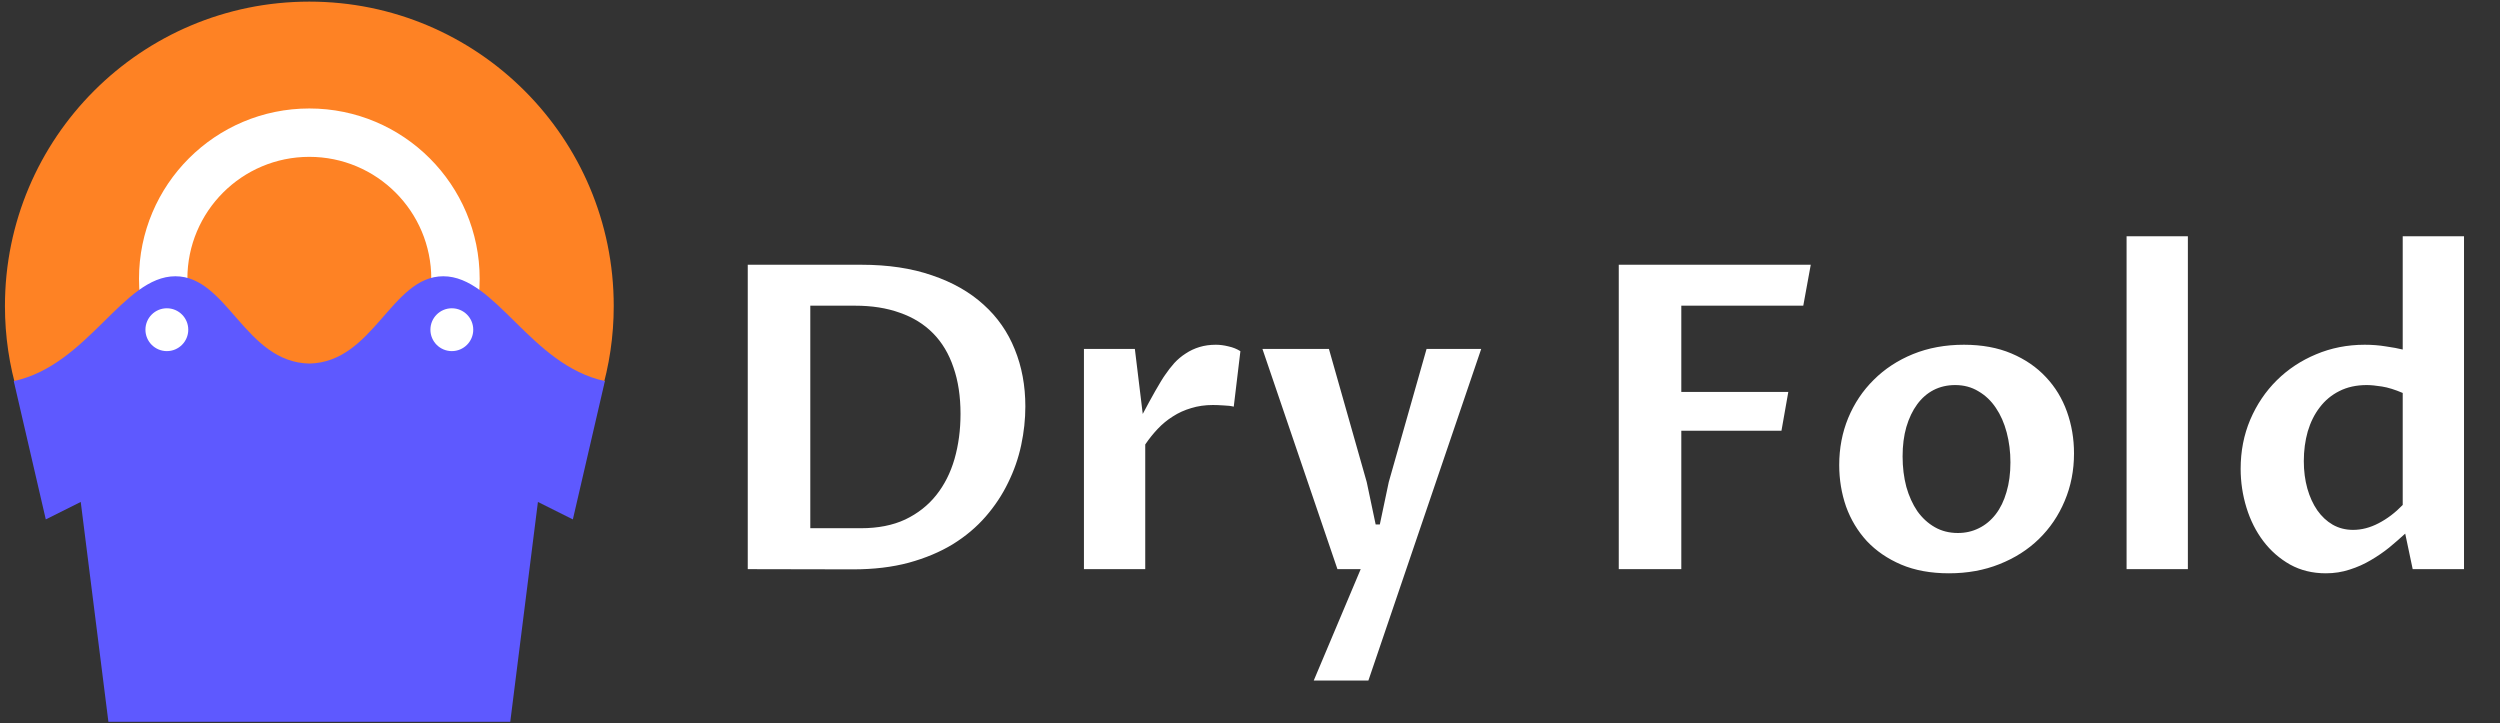
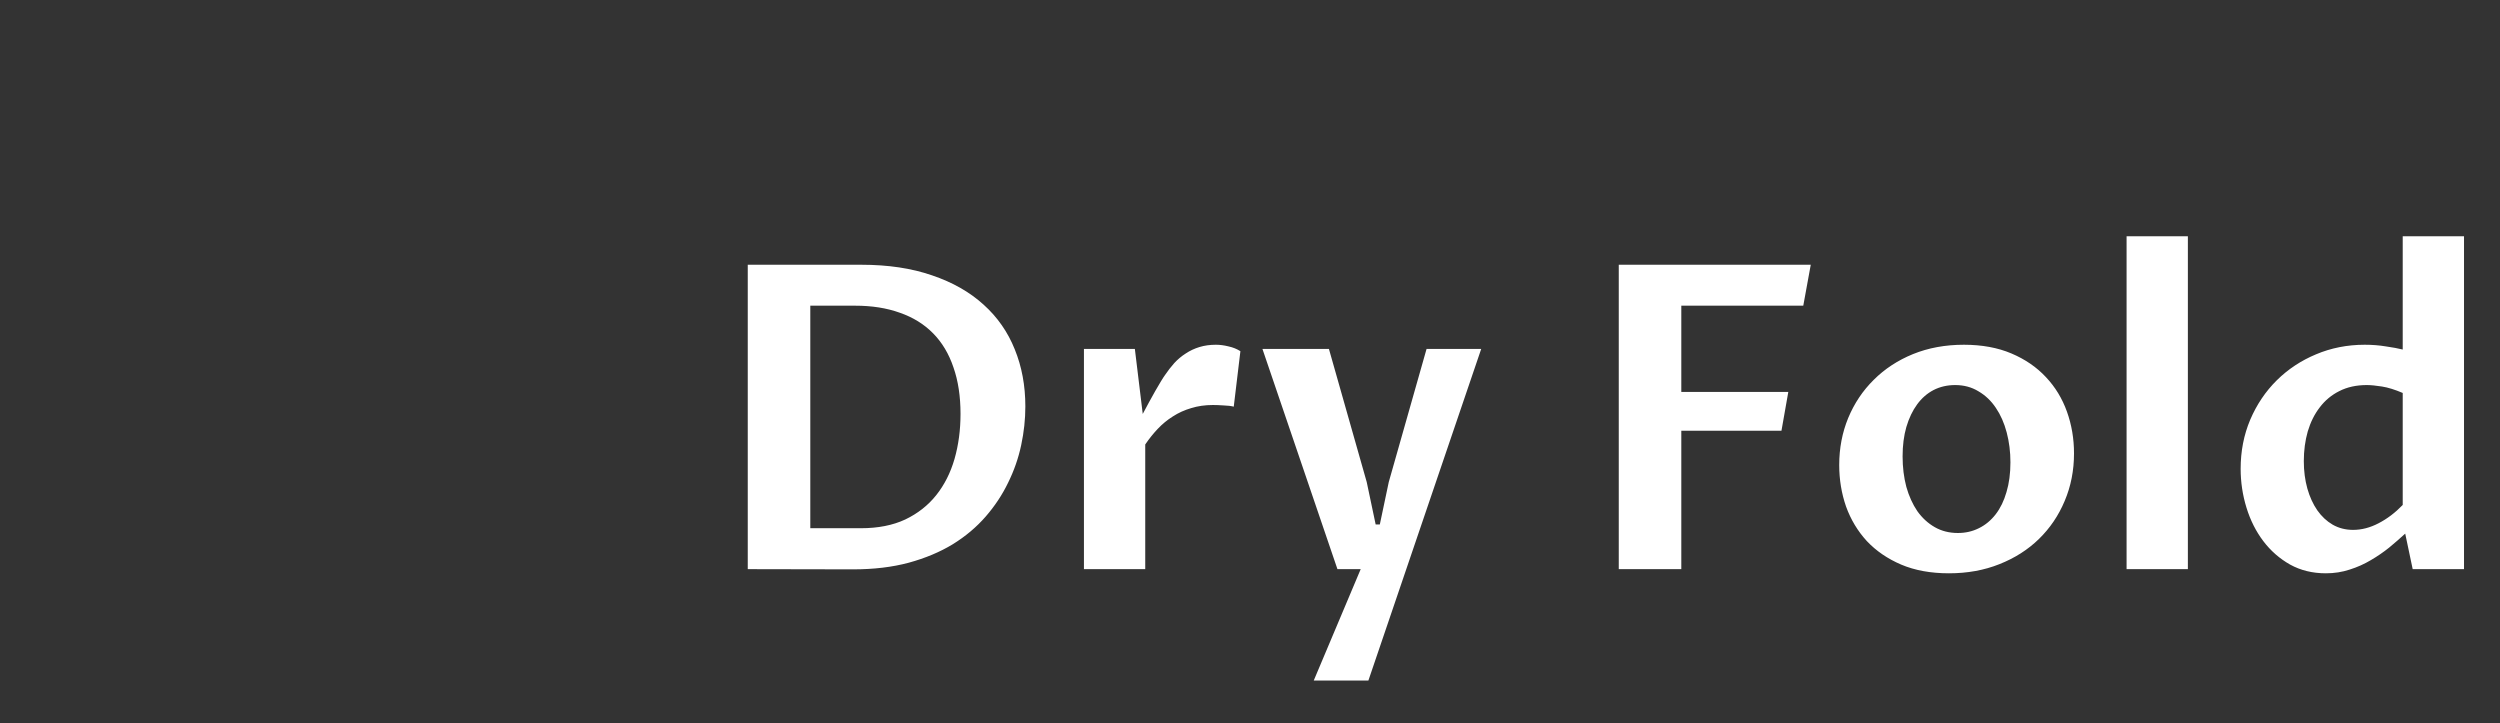
<svg xmlns="http://www.w3.org/2000/svg" width="470" height="136" viewBox="0 0 470 136" fill="none">
  <rect x="0" y="0" width="470" height="136" fill="#333333" stroke="none" />
-   <path d="M106.228 88.559C112.011 79.619 115.382 68.97 115.382 57.53C115.382 25.926 89.761 0.305 58.155 0.305C26.551 0.305 0.93 25.926 0.93 57.53C0.93 68.97 4.301 79.619 10.084 88.559H106.228Z" fill="#FE8224" />
-   <path d="M58.155 20.393C40.469 20.393 26.133 34.73 26.133 52.415C26.133 70.102 40.47 84.438 58.155 84.438C75.842 84.438 90.178 70.101 90.178 52.415C90.179 34.73 75.842 20.393 58.155 20.393ZM58.155 75.343C45.493 75.343 35.227 65.078 35.227 52.415C35.227 39.753 45.493 29.487 58.155 29.487C70.818 29.487 81.083 39.753 81.083 52.415C81.083 65.078 70.818 75.343 58.155 75.343Z" fill="white" />
-   <path d="M83.339 51.938C73.56 51.938 70.245 68.103 58.155 68.35C46.065 68.103 42.752 51.938 32.972 51.938C23.118 51.938 16.548 68.635 2.588 71.645L8.609 97.65L15.179 94.365L20.379 135.698H57.88H58.428H95.929L101.129 94.365L107.698 97.65L113.72 71.645C99.762 68.635 93.192 51.938 83.339 51.938Z" fill="#5E59FF" />
-   <path d="M31.368 66.009C33.591 66.009 35.394 64.207 35.394 61.983C35.394 59.76 33.591 57.957 31.368 57.957C29.144 57.957 27.342 59.76 27.342 61.983C27.342 64.207 29.144 66.009 31.368 66.009Z" fill="white" />
-   <path d="M84.944 66.009C87.168 66.009 88.97 64.207 88.97 61.983C88.97 59.76 87.168 57.957 84.944 57.957C82.721 57.957 80.918 59.76 80.918 61.983C80.918 64.207 82.721 66.009 84.944 66.009Z" fill="white" />
  <path d="M140.578 49.773H161.945C166.971 49.773 171.398 50.438 175.227 51.766C179.081 53.068 182.31 54.904 184.914 57.273C187.518 59.617 189.471 62.417 190.773 65.672C192.102 68.927 192.766 72.508 192.766 76.414C192.766 78.81 192.505 81.232 191.984 83.68C191.464 86.128 190.643 88.484 189.523 90.75C188.43 93.016 187.023 95.138 185.305 97.117C183.586 99.096 181.529 100.828 179.133 102.312C176.737 103.771 173.977 104.93 170.852 105.789C167.753 106.622 164.263 107.039 160.383 107.039L140.578 107V49.773ZM152.336 99.305H161.867C165.07 99.305 167.844 98.758 170.188 97.664C172.531 96.544 174.471 95.021 176.008 93.094C177.544 91.167 178.69 88.901 179.445 86.297C180.201 83.667 180.578 80.841 180.578 77.82C180.578 74.513 180.135 71.596 179.25 69.07C178.391 66.518 177.115 64.383 175.422 62.664C173.729 60.945 171.646 59.656 169.172 58.797C166.724 57.911 163.924 57.469 160.773 57.469H152.336V99.305ZM203.781 65.594H213.352L214.836 77.82C215.227 77.091 215.617 76.362 216.008 75.633C216.424 74.878 216.815 74.174 217.18 73.523C217.57 72.846 217.922 72.247 218.234 71.727C218.547 71.206 218.807 70.802 219.016 70.516C219.562 69.708 220.148 68.953 220.773 68.25C221.424 67.547 222.141 66.948 222.922 66.453C223.703 65.932 224.562 65.529 225.5 65.242C226.438 64.956 227.466 64.812 228.586 64.812C229.341 64.812 230.135 64.917 230.969 65.125C231.802 65.307 232.544 65.607 233.195 66.023L231.945 76.453C231.451 76.323 230.812 76.245 230.031 76.219C229.25 76.167 228.586 76.141 228.039 76.141C226.555 76.141 225.188 76.336 223.938 76.727C222.688 77.091 221.542 77.612 220.5 78.289C219.458 78.94 218.508 79.721 217.648 80.633C216.789 81.544 216.008 82.521 215.305 83.562V107H203.781V65.594ZM237.336 65.594H249.836L256.945 90.633L258.625 98.602H259.406L261.086 90.633L268.195 65.594H278.469L257.258 127.938H246.984L255.812 107H251.438L237.336 65.594ZM304.328 107V49.773H340.422L339.016 57.469H316.086V73.68H336.203L334.914 80.984H316.086V107H304.328ZM366.398 107.781C362.987 107.781 359.992 107.234 357.414 106.141C354.862 105.047 352.714 103.576 350.969 101.727C349.25 99.852 347.948 97.69 347.062 95.242C346.203 92.768 345.773 90.164 345.773 87.43C345.773 84.279 346.333 81.336 347.453 78.602C348.599 75.841 350.201 73.445 352.258 71.414C354.315 69.357 356.776 67.742 359.641 66.57C362.531 65.398 365.721 64.812 369.211 64.812C372.596 64.812 375.578 65.359 378.156 66.453C380.734 67.547 382.896 69.031 384.641 70.906C386.385 72.755 387.701 74.917 388.586 77.391C389.471 79.865 389.914 82.482 389.914 85.242C389.914 88.445 389.328 91.427 388.156 94.188C387.01 96.922 385.396 99.305 383.312 101.336C381.255 103.341 378.781 104.917 375.891 106.062C373.026 107.208 369.862 107.781 366.398 107.781ZM368.078 100.203C369.51 100.203 370.826 99.904 372.023 99.305C373.247 98.706 374.302 97.833 375.188 96.688C376.073 95.542 376.75 94.148 377.219 92.508C377.714 90.867 377.961 89.005 377.961 86.922C377.961 84.943 377.727 83.068 377.258 81.297C376.789 79.526 376.112 77.99 375.227 76.688C374.341 75.359 373.247 74.318 371.945 73.562C370.669 72.781 369.211 72.391 367.57 72.391C366.086 72.391 364.732 72.703 363.508 73.328C362.31 73.953 361.281 74.852 360.422 76.023C359.562 77.195 358.885 78.615 358.391 80.281C357.922 81.922 357.688 83.758 357.688 85.789C357.688 87.846 357.922 89.76 358.391 91.531C358.885 93.276 359.576 94.799 360.461 96.102C361.372 97.378 362.466 98.38 363.742 99.109C365.018 99.838 366.464 100.203 368.078 100.203ZM399.797 44.422H411.32V107H399.797V44.422ZM451.711 73.875C450.253 73.25 448.951 72.846 447.805 72.664C446.659 72.482 445.708 72.391 444.953 72.391C443 72.391 441.281 72.768 439.797 73.523C438.339 74.253 437.115 75.268 436.125 76.57C435.135 77.846 434.38 79.357 433.859 81.102C433.365 82.846 433.117 84.708 433.117 86.688C433.117 88.537 433.339 90.255 433.781 91.844C434.224 93.406 434.849 94.773 435.656 95.945C436.464 97.091 437.427 97.99 438.547 98.641C439.693 99.292 440.969 99.617 442.375 99.617C443.99 99.617 445.591 99.201 447.18 98.367C448.794 97.534 450.305 96.388 451.711 94.93V73.875ZM451.711 44.422H463.234V107H453.586L452.18 100.32C451.242 101.18 450.24 102.052 449.172 102.938C448.104 103.797 446.945 104.591 445.695 105.32C444.471 106.049 443.156 106.635 441.75 107.078C440.344 107.547 438.846 107.781 437.258 107.781C434.758 107.781 432.518 107.234 430.539 106.141C428.56 105.021 426.88 103.549 425.5 101.727C424.12 99.904 423.065 97.807 422.336 95.438C421.607 93.068 421.242 90.633 421.242 88.133C421.242 84.826 421.841 81.753 423.039 78.914C424.263 76.049 425.93 73.576 428.039 71.492C430.148 69.409 432.609 67.781 435.422 66.609C438.26 65.412 441.307 64.812 444.562 64.812C445.969 64.812 447.297 64.917 448.547 65.125C449.823 65.307 450.878 65.503 451.711 65.711V44.422Z" fill="white" />
</svg>